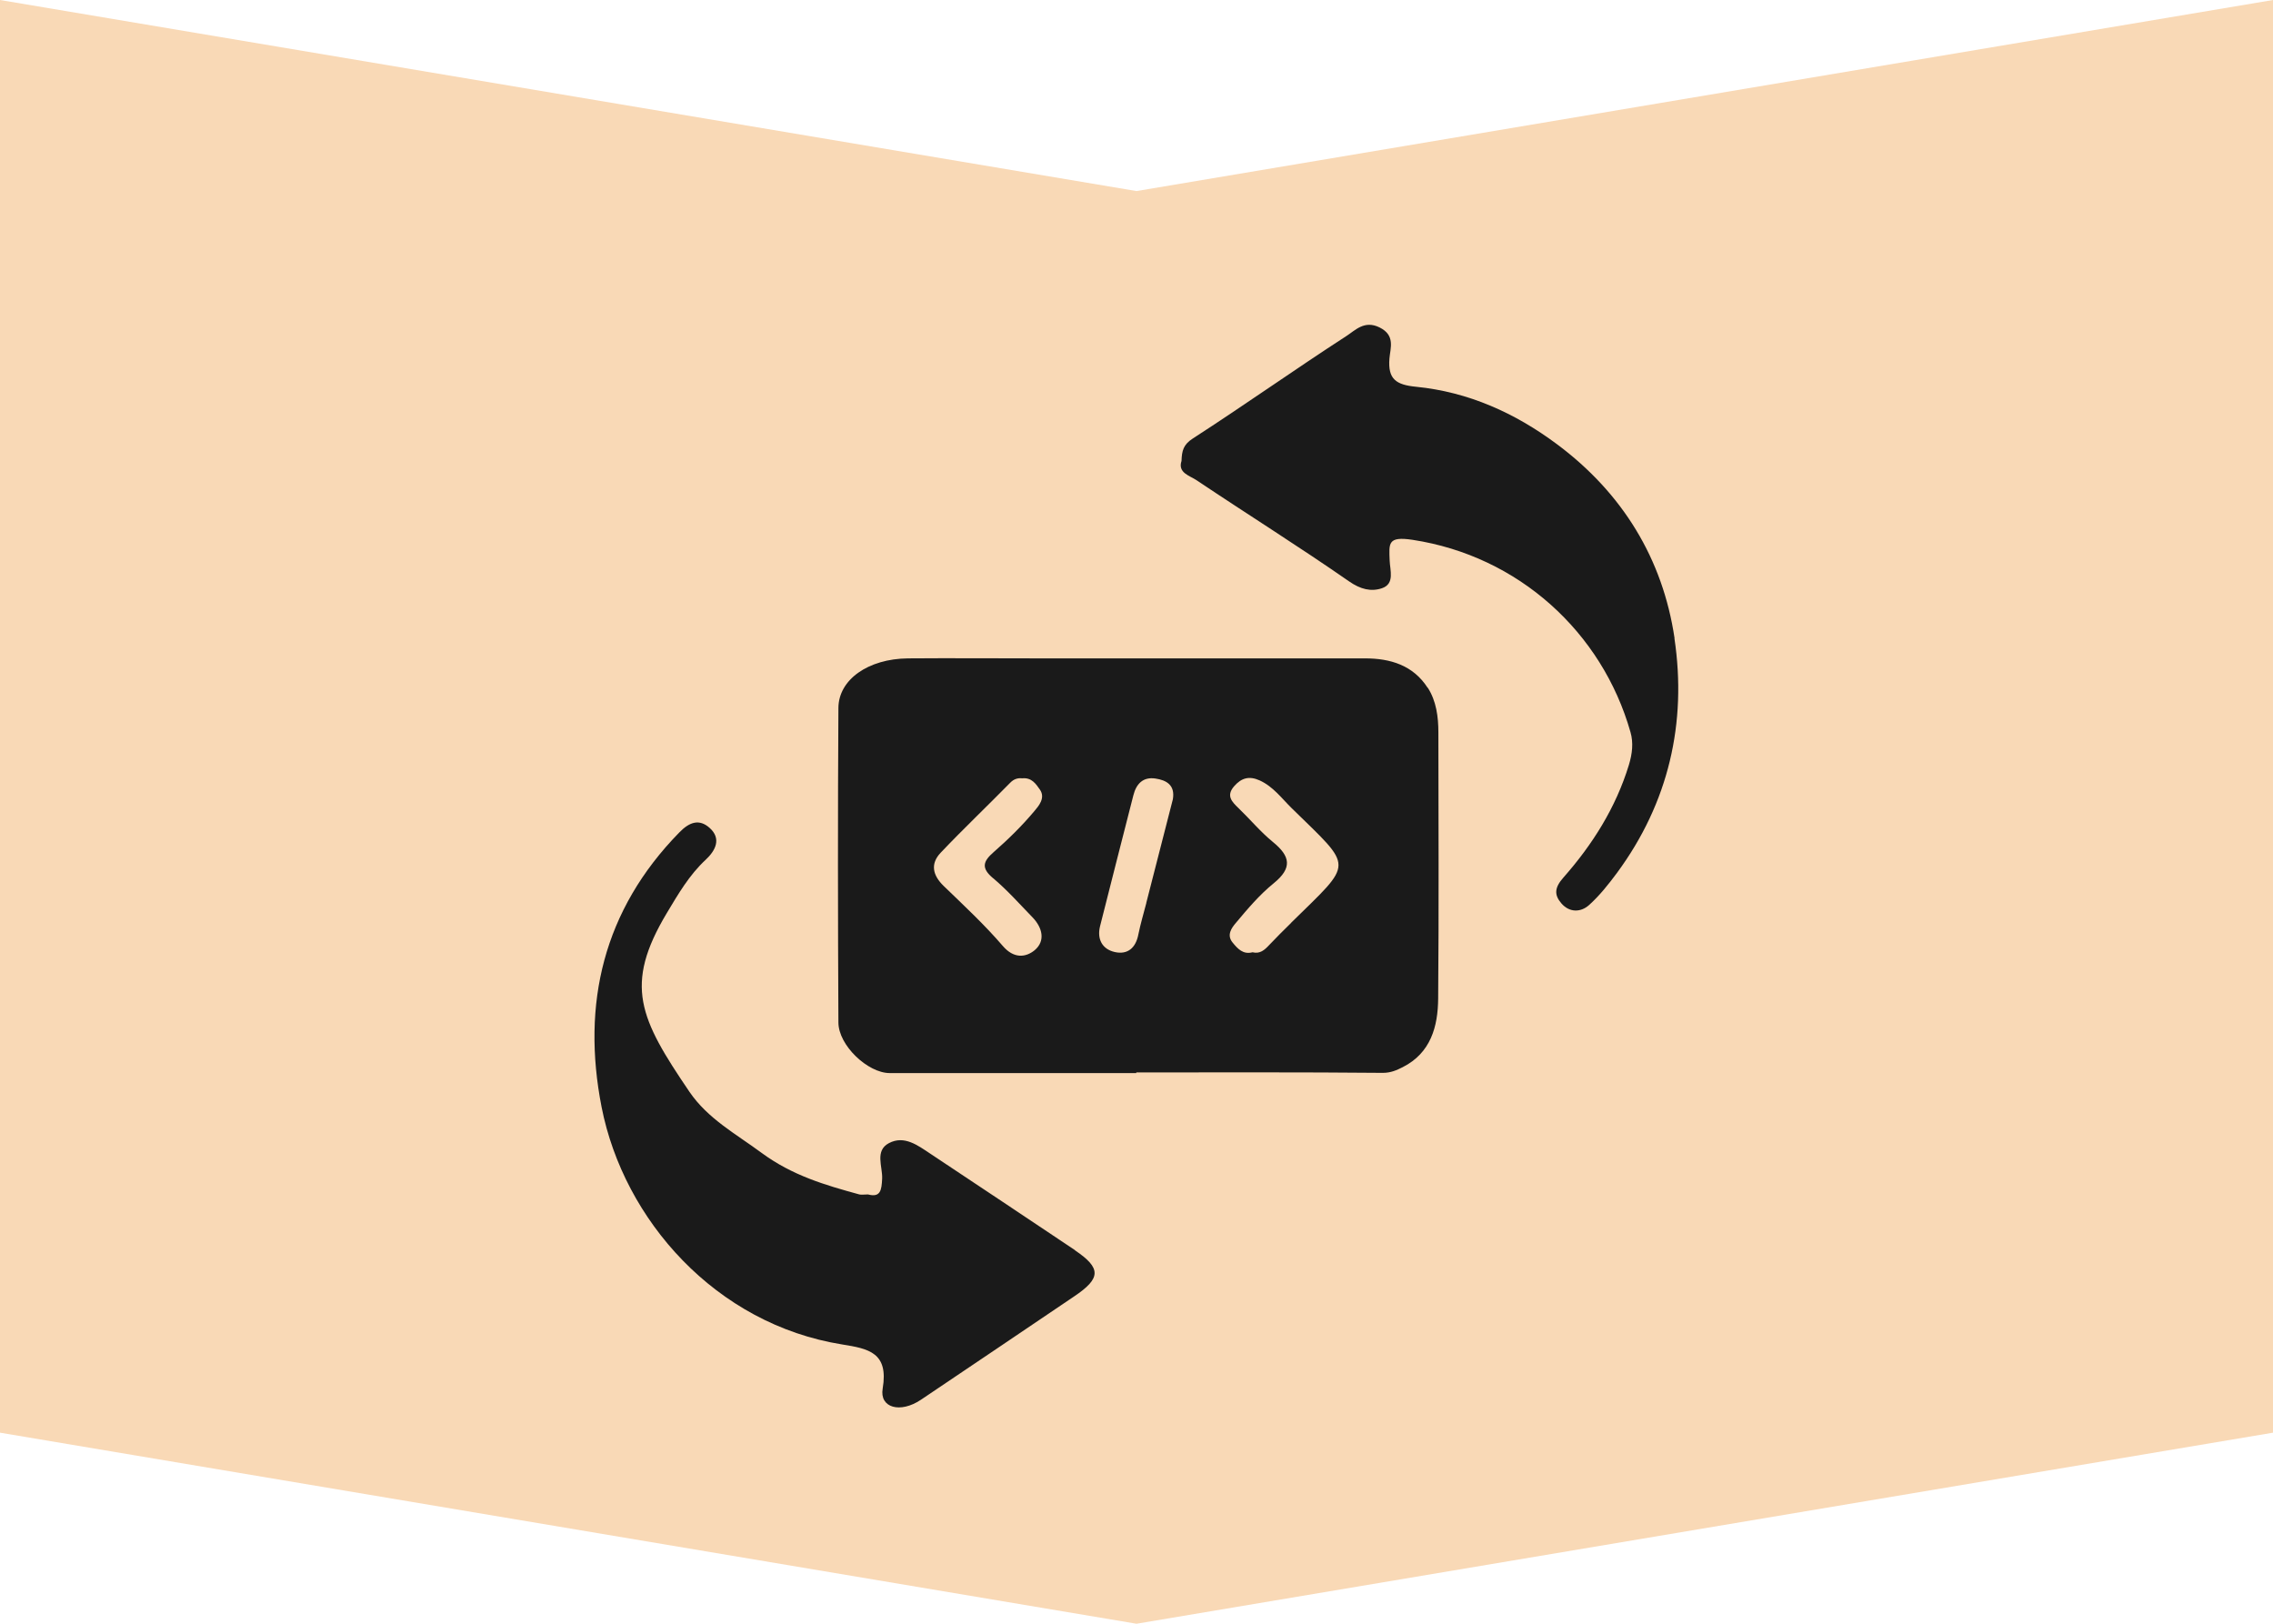
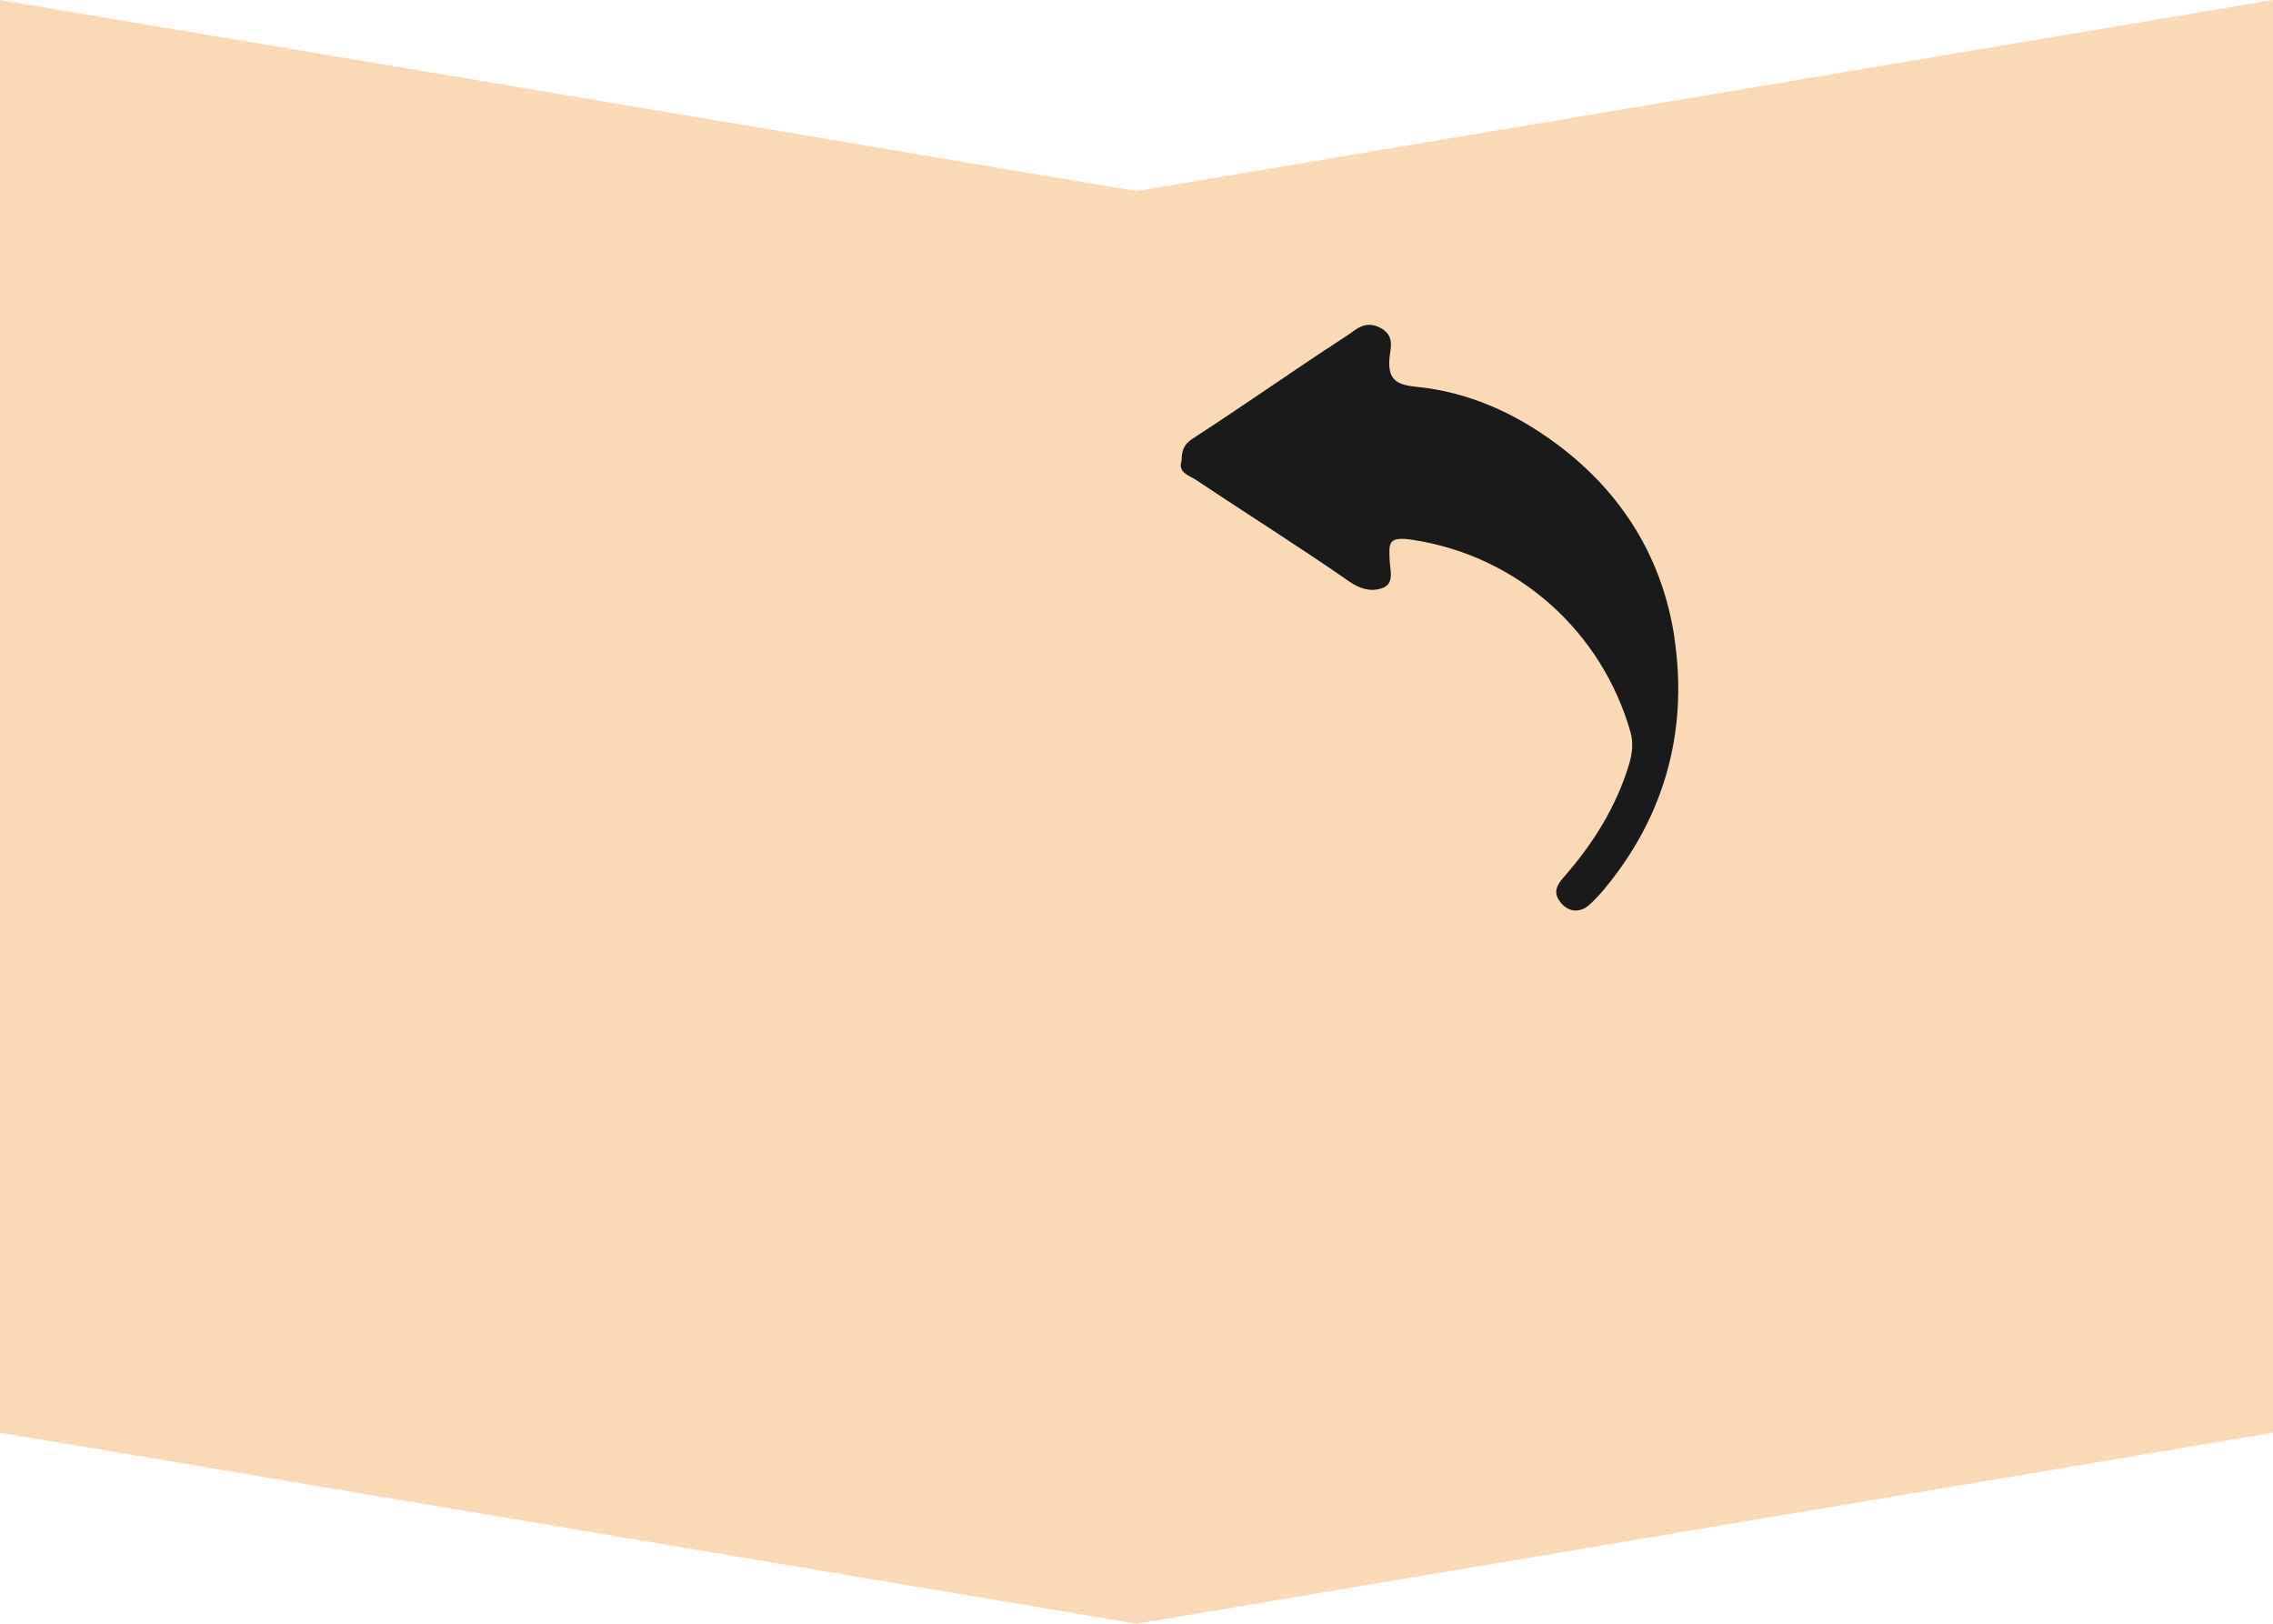
<svg xmlns="http://www.w3.org/2000/svg" id="Capa_1" data-name="Capa 1" viewBox="0 0 210 150">
  <defs>
    <style>
      .cls-1 {
        fill: #eb800b;
        opacity: .3;
      }

      .cls-2 {
        fill: #1a1a1a;
      }
    </style>
  </defs>
  <polygon class="cls-1" points="210 132.35 105 150 0 132.35 0 0 105 17.65 210 0 210 132.35" />
  <g>
-     <path class="cls-2" d="m131.9,63.54c-1.34-2.08-3.43-2.72-5.8-2.72-10.13,0-20.25,0-30.38,0-3.95,0-7.89-.03-11.84,0-3.66.04-6.41,1.95-6.42,4.59-.06,9.68-.05,19.36,0,29.04,0,2.12,2.72,4.68,4.74,4.68,7.59,0,15.18,0,22.78,0,0-.02,0-.04,0-.06,7.59,0,15.19-.03,22.78.04.74,0,1.29-.25,1.84-.53,2.59-1.31,3.25-3.75,3.27-6.34.07-8.19.03-16.38.02-24.57,0-1.45-.19-2.91-.98-4.14Zm-40.14,17.59c1.3,1.1,2.44,2.38,3.63,3.61.92.95,1.22,2.18.2,3.04-.83.68-1.93.79-2.94-.39-1.69-1.97-3.6-3.74-5.47-5.55-1.02-.99-1.24-2.04-.28-3.06,2.09-2.2,4.3-4.3,6.43-6.47.36-.37.73-.45,1.11-.41.89-.09,1.28.54,1.64,1.05.53.77-.13,1.52-.51,1.97-1.14,1.36-2.42,2.62-3.76,3.79-1,.87-1.18,1.48-.06,2.42Zm14.15,2.28c-.25.97-.54,1.93-.74,2.92-.24,1.24-.99,1.88-2.17,1.62-1.17-.26-1.66-1.2-1.37-2.38,1.01-4.04,2.06-8.07,3.08-12.1.27-1.07.9-1.72,2.04-1.55,1.01.15,1.83.6,1.61,1.91-.82,3.2-1.64,6.39-2.46,9.59Zm13.37,1.85c-.69.68-1.37,1.35-2.03,2.05-.42.45-.84.83-1.53.66-.87.23-1.37-.32-1.85-.91-.56-.69-.08-1.34.29-1.78,1.09-1.3,2.2-2.62,3.51-3.68,1.75-1.42,1.55-2.5-.07-3.82-1.14-.93-2.1-2.09-3.17-3.12-.62-.6-1.18-1.15-.4-2.04.67-.76,1.38-.96,2.34-.53,1.26.57,2.04,1.66,2.97,2.57,5.77,5.66,5.77,4.85-.05,10.58Z" />
-     <path class="cls-2" d="m99.32,115.49c-4.45-2.98-8.91-5.95-13.38-8.92-1.16-.77-2.4-1.71-3.81-.97-1.33.7-.58,2.17-.63,3.28-.05,1.07-.15,1.77-1.31,1.46-.36,0-.6.05-.8,0-3.18-.87-6.19-1.75-9.03-3.84-2.38-1.76-4.97-3.15-6.67-5.65-4.59-6.76-6.08-9.83-2.08-16.51,1.05-1.75,2.07-3.51,3.59-4.92.9-.84,1.48-1.94.36-2.94-.94-.84-1.84-.57-2.8.42-7.02,7.17-9.05,15.83-7.18,25.37,2.05,10.43,10.55,20.06,22.23,21.93,2.44.39,4.3.75,3.74,4.07-.31,1.79,1.62,2.32,3.53,1.04,4.73-3.17,9.44-6.37,14.16-9.55,2.49-1.67,2.52-2.61.07-4.26Z" />
    <path class="cls-2" d="m154.71,58.96c-1.09-7.34-4.81-13.42-10.87-17.93-3.88-2.89-8.18-4.82-13-5.3-1.85-.18-2.63-.69-2.47-2.62.08-.96.56-2.13-.91-2.86-1.41-.7-2.25.27-3.08.8-4.77,3.09-9.41,6.38-14.18,9.46-.87.56-1.01,1.13-1.04,2.07-.37,1.11.77,1.36,1.4,1.79,4.67,3.13,9.45,6.12,14.07,9.33,1.06.74,2.04.98,3.05.64,1.2-.41.74-1.66.71-2.56-.06-1.59-.2-2.26,2.12-1.91,9.77,1.49,17.5,8.51,20.13,17.77.28.97.17,1.98-.15,3.03-1.21,3.95-3.36,7.35-6.05,10.4-.82.93-.87,1.59-.18,2.39.75.86,1.79.83,2.55.15.97-.87,1.8-1.92,2.58-2.97,4.78-6.48,6.47-13.87,5.31-21.67Z" />
  </g>
</svg>